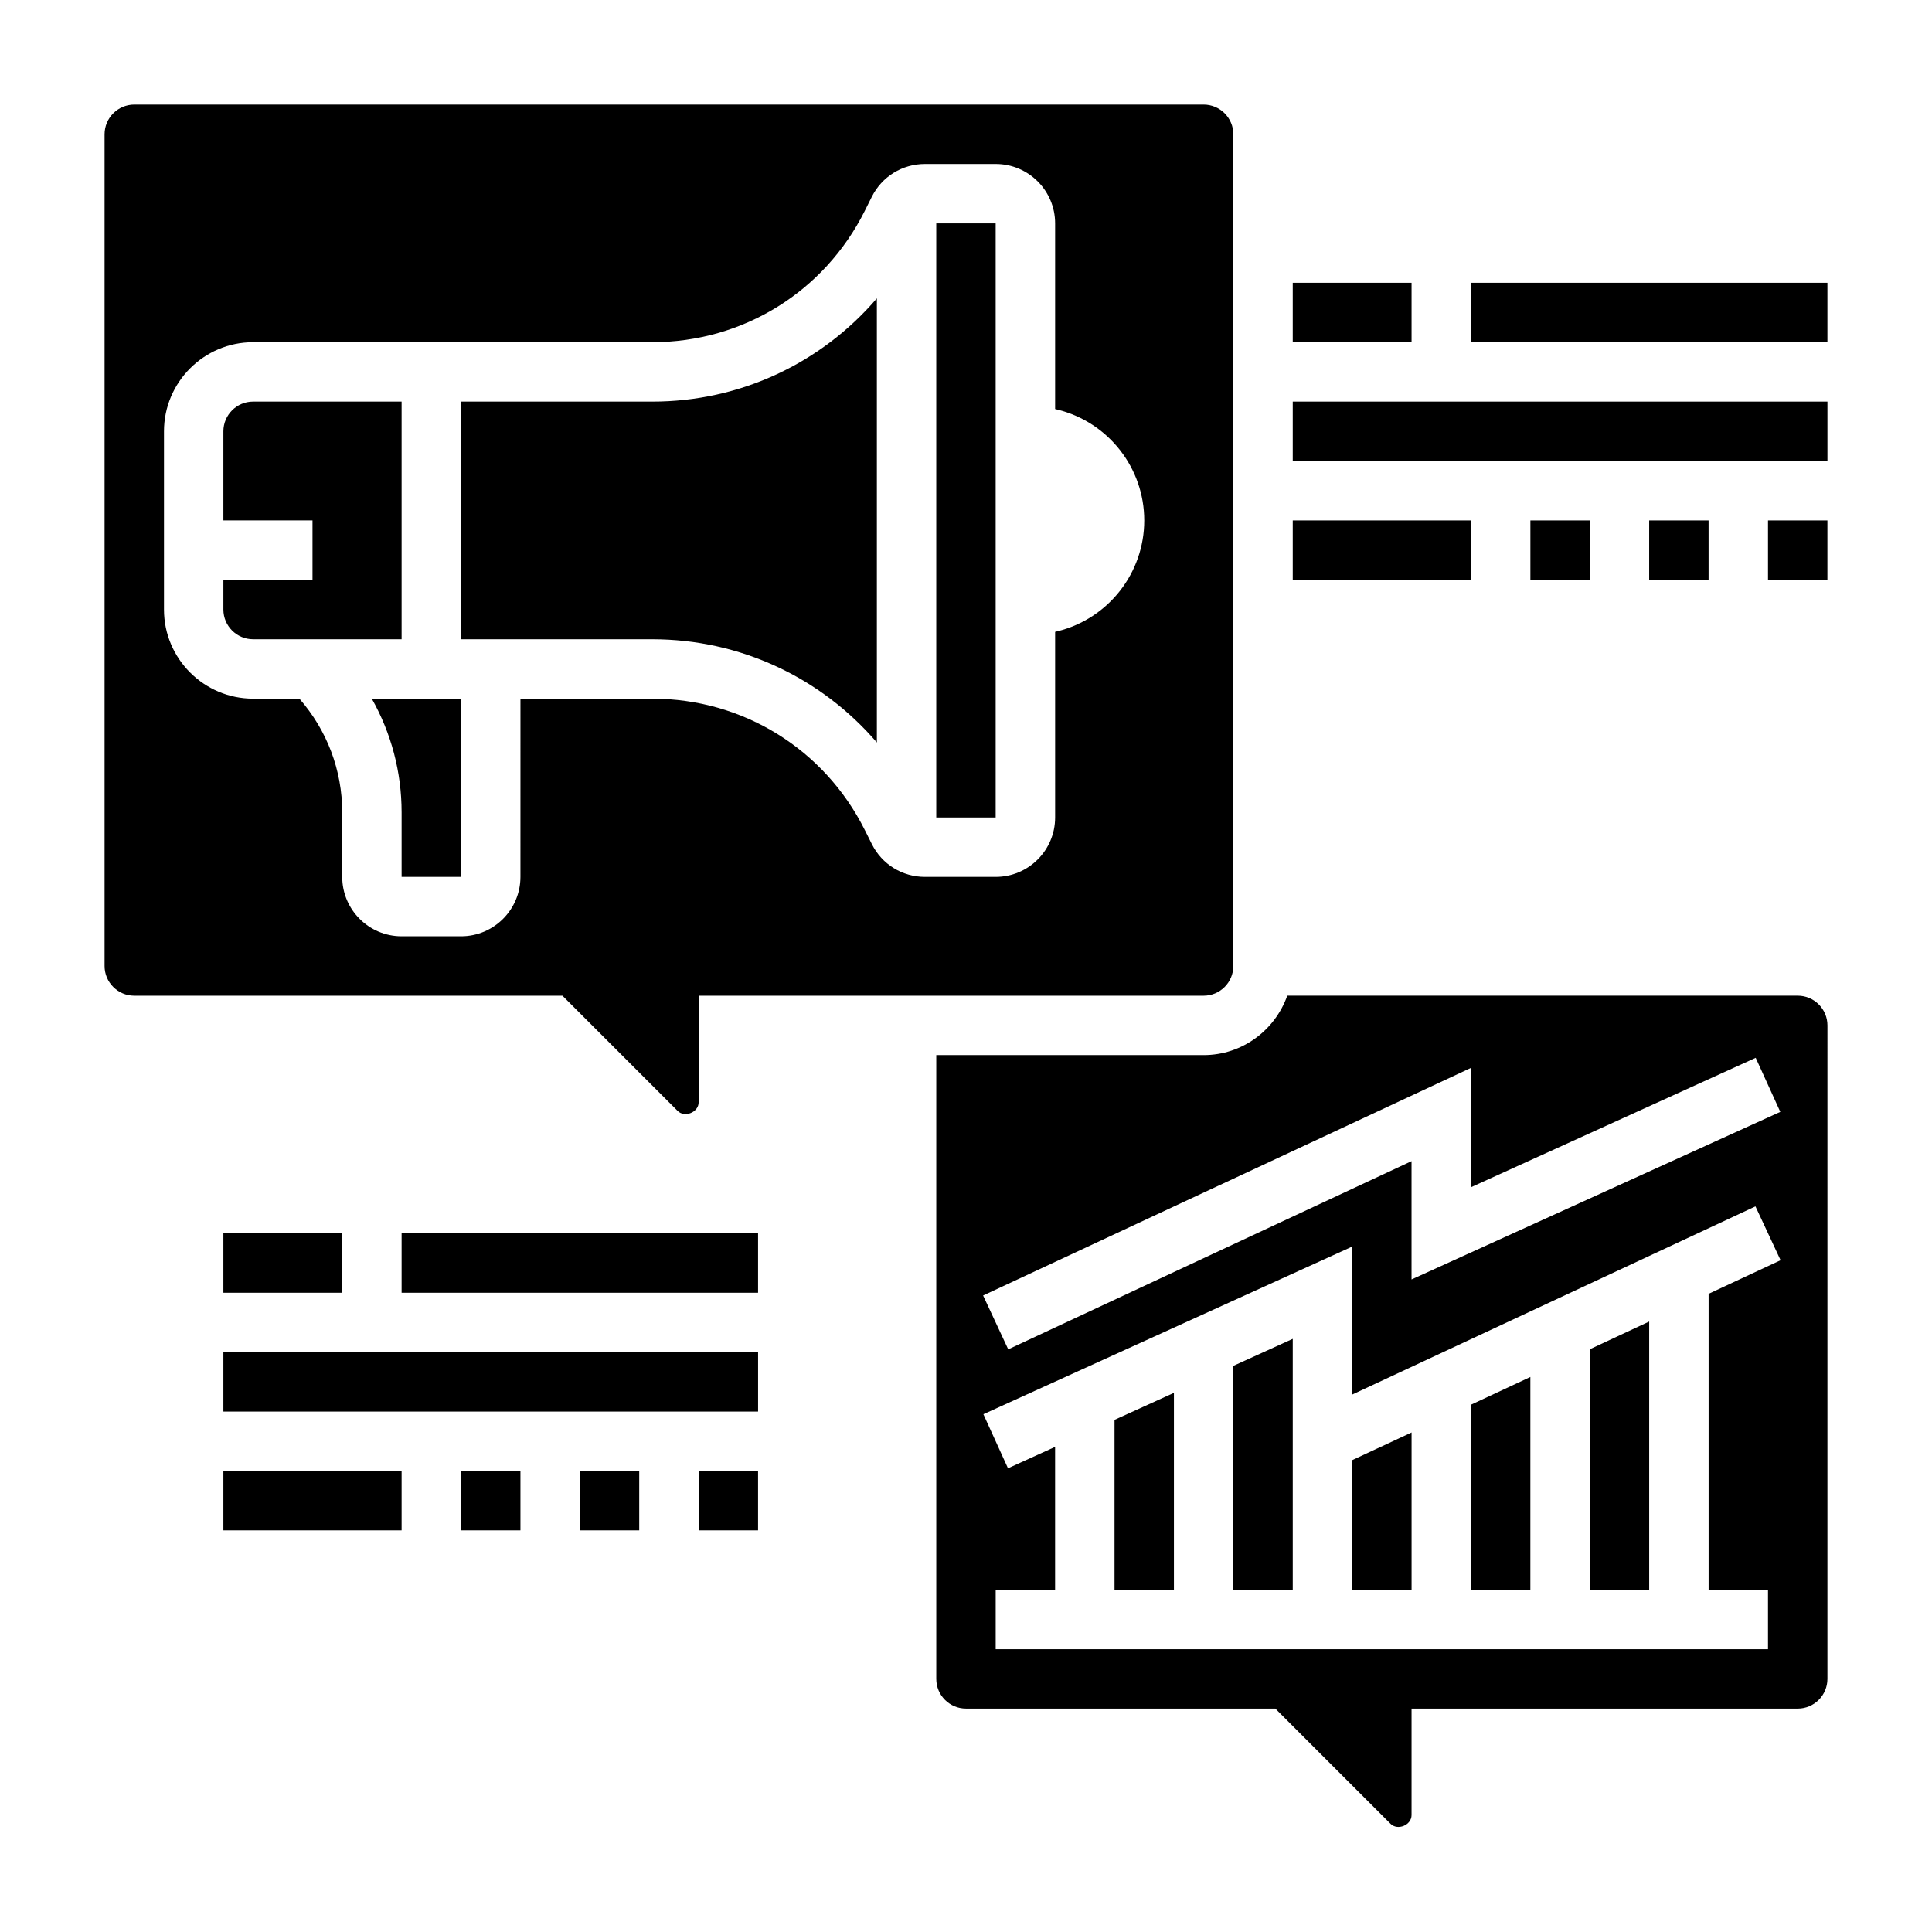
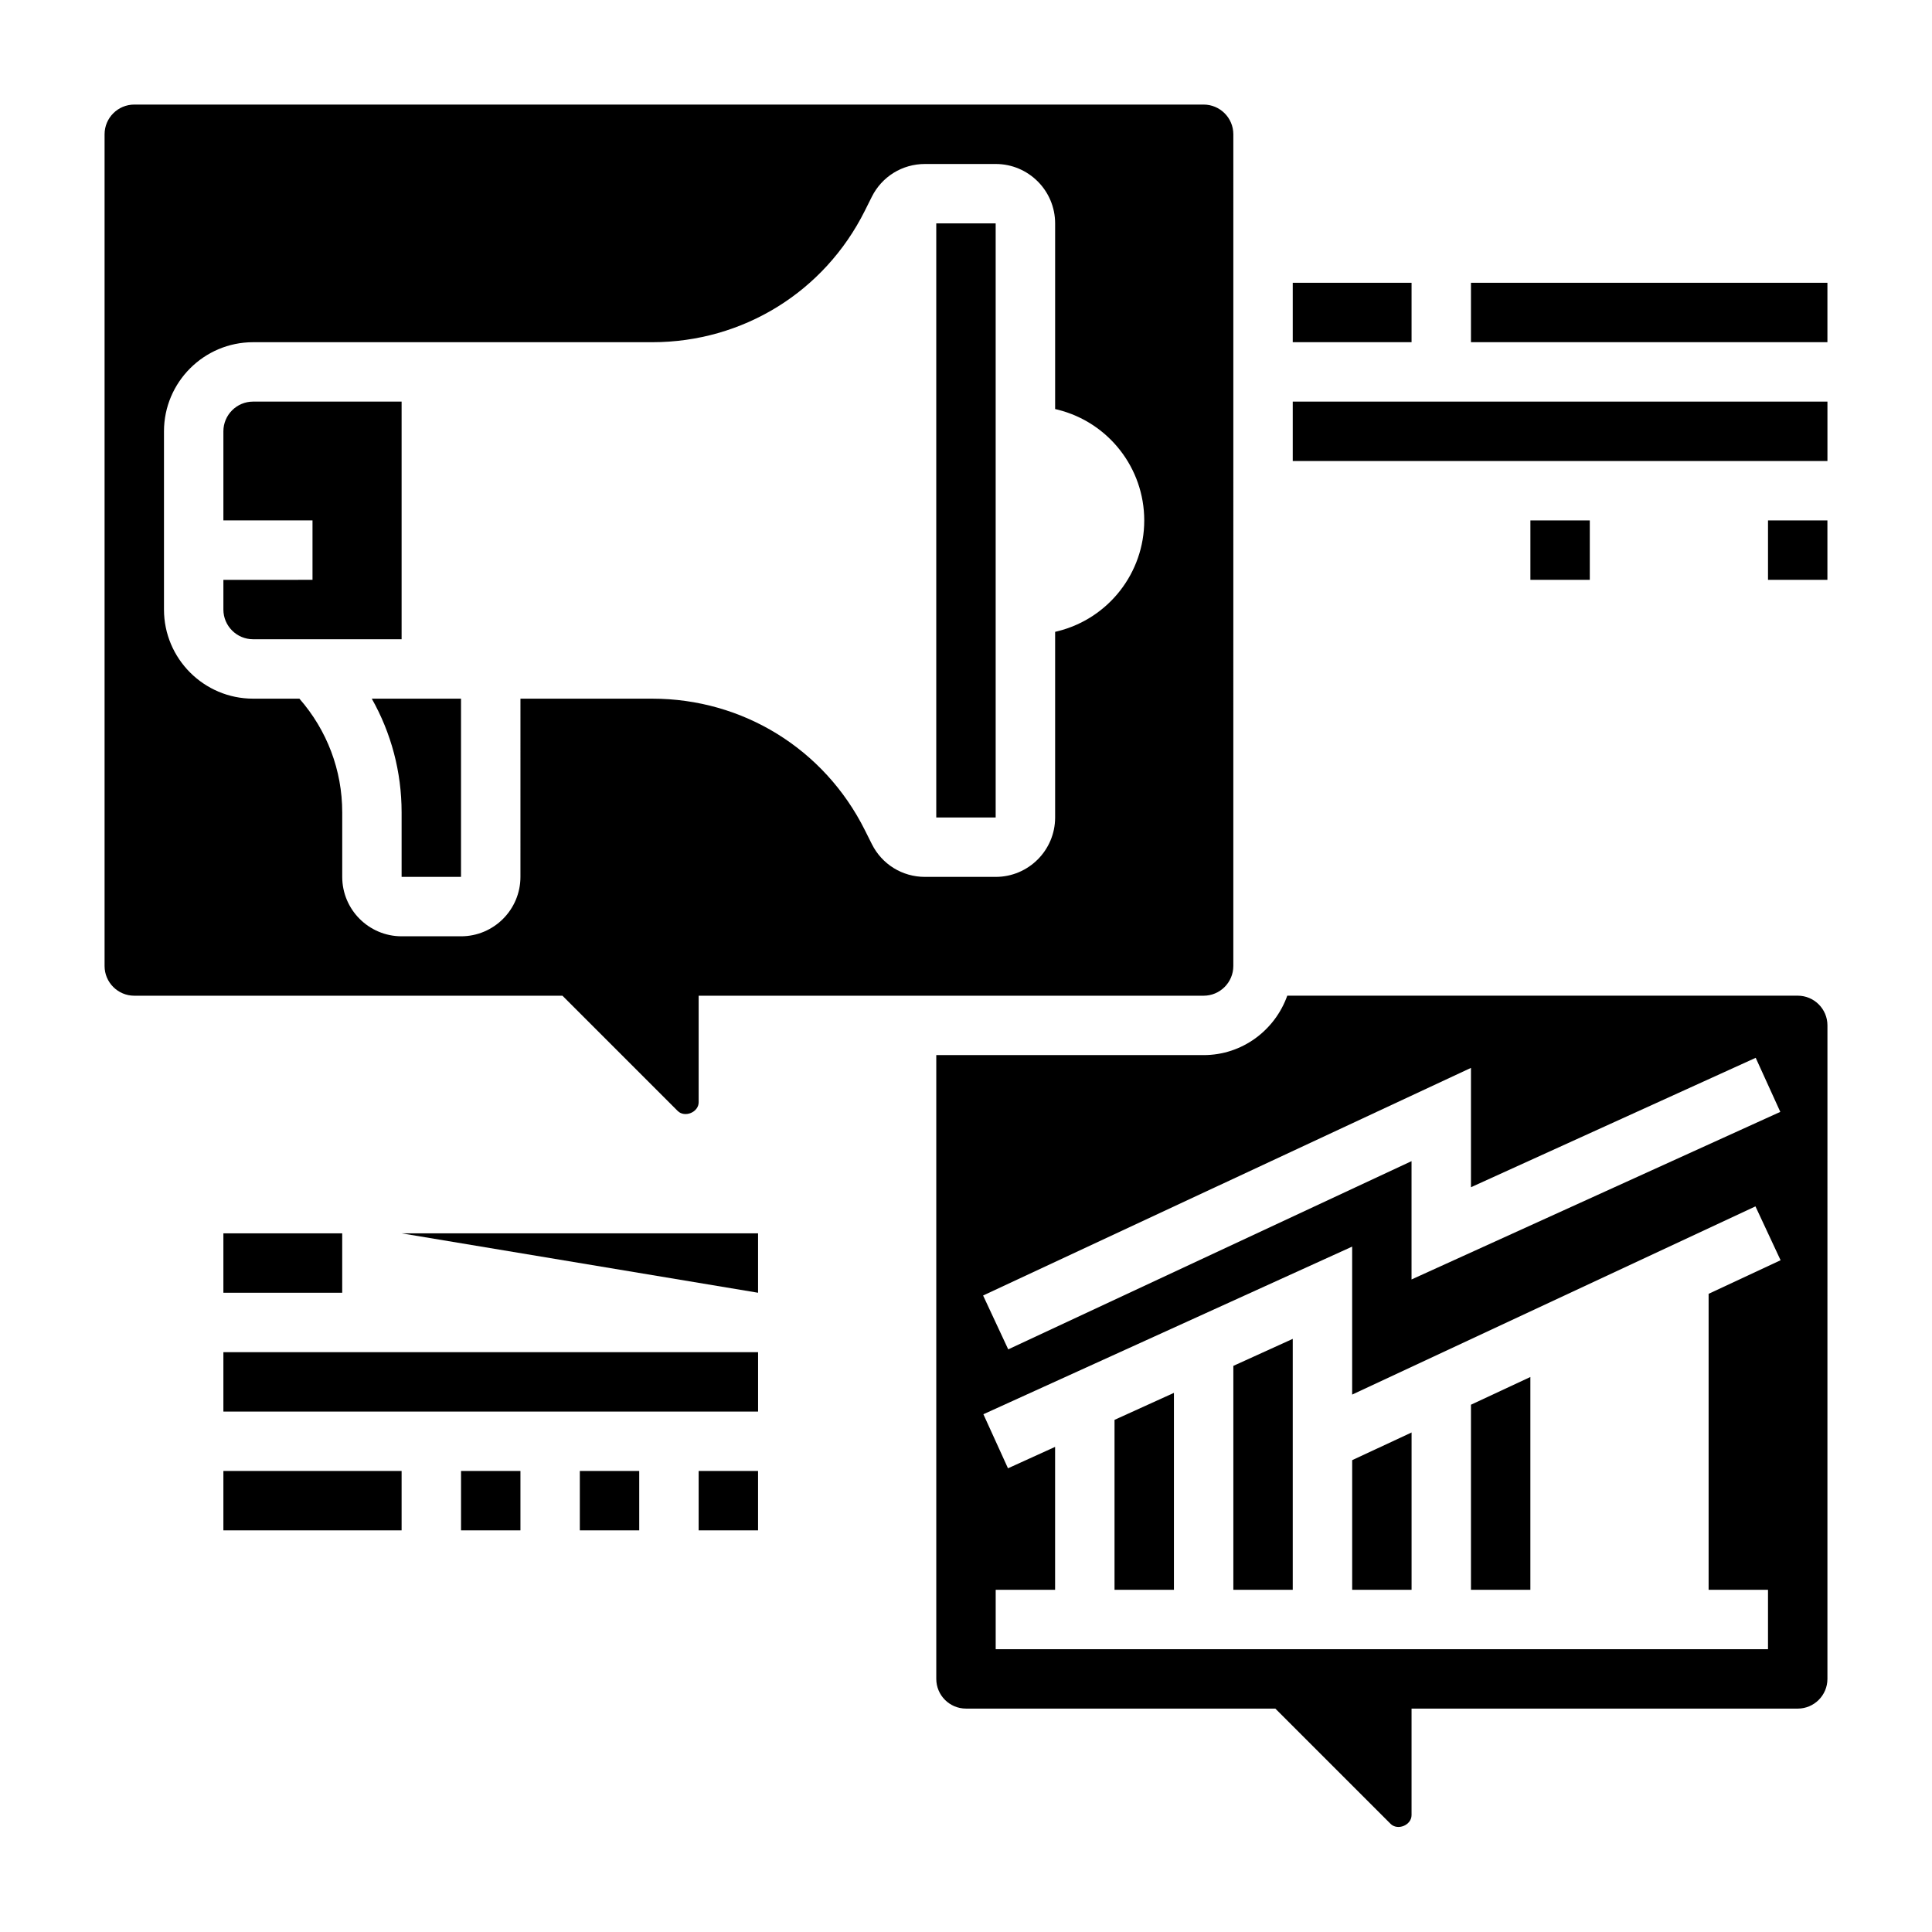
<svg xmlns="http://www.w3.org/2000/svg" fill="#000000" width="800px" height="800px" version="1.1" viewBox="144 144 512 512">
  <g>
    <path d="m439.36 565.31h15.742v-52.184l-15.742 7.152z" />
    <path d="m502.34 565.31h15.742v-41.691l-15.742 7.344z" />
    <path d="m470.85 565.31h15.742v-66.496l-15.742 7.156z" />
    <path d="m533.82 565.31h15.742v-56.391l-15.742 7.348z" />
    <path d="m392.12 203.2h15.742v157.44h-15.742z" />
    <path d="m323.59 438.41c1.871 1.867 5.562 0.355 5.562-2.305v-28.23h133.82c4.344 0 7.871-3.535 7.871-7.871l0.004-220.42c0-4.336-3.527-7.871-7.871-7.871h-283.39c-4.344 0-7.871 3.535-7.871 7.871v220.42c0 4.336 3.527 7.871 7.871 7.871h113.47zm-41.668-62.023c0 8.684-7.062 15.742-15.742 15.742h-15.742c-8.684 0-15.742-7.062-15.742-15.742v-17.09c0-11.211-4.039-21.781-11.344-30.141l-12.277-0.004c-13.02 0-23.617-10.598-23.617-23.617v-47.23c0-13.02 10.598-23.617 23.617-23.617h105.78c24.008 0 45.594-13.336 56.324-34.809l1.859-3.723c2.68-5.359 8.074-8.699 14.09-8.699h18.75c8.684 0 15.742 7.062 15.742 15.742v49.199l0.707 0.172c13.465 3.375 22.91 15.473 22.91 29.352 0 13.879-9.445 25.977-22.906 29.348l-0.711 0.172v49.199c0 8.684-7.062 15.742-15.742 15.742h-18.75c-6.008 0-11.398-3.328-14.082-8.699l-1.859-3.715c-10.738-21.48-32.324-34.816-56.332-34.816h-34.93z" />
-     <path d="m376.38 340.77v-117.7c-14.723 17.152-36.156 27.363-59.535 27.363h-50.672v62.977h50.672c23.379 0 44.812 10.211 59.535 27.363z" />
    <path d="m250.43 250.43h-39.359c-4.344 0-7.871 3.535-7.871 7.871v23.617h23.617v15.742l-23.617 0.004v7.871c0 4.336 3.527 7.871 7.871 7.871h39.359z" />
    <path d="m250.43 359.29v17.09h15.742v-47.23h-23.648c5.137 9.105 7.906 19.402 7.906 30.141z" />
-     <path d="m565.31 565.31h15.742v-71.086l-15.742 7.352z" />
    <path d="m620.41 407.87h-135.27c-3.258 9.141-11.918 15.742-22.168 15.742h-70.848v165.31c0 4.344 3.527 7.871 7.871 7.871h81.98l30.535 30.535c1.875 1.875 5.566 0.363 5.566-2.305v-28.227h102.34c4.344 0 7.871-3.527 7.871-7.871l0.004-173.19c0-4.344-3.527-7.871-7.875-7.871zm-86.59 19.129v31.629l75.461-34.297 6.519 14.328-97.727 44.41v-31.352l-106.88 49.879-6.66-14.273zm78.719 138.31v15.742h-204.67v-15.742h15.742v-37.871l-12.484 5.676-6.519-14.328 97.727-44.422v39.219l106.88-49.879 6.66 14.273-19.074 8.902v78.43z" />
    <path d="m486.59 218.94h31.488v15.742h-31.488z" />
    <path d="m533.82 218.94h94.465v15.742h-94.465z" />
    <path d="m486.59 250.43h141.7v15.742h-141.7z" />
    <path d="m612.54 281.92h15.742v15.742h-15.742z" />
-     <path d="m581.05 281.92h15.742v15.742h-15.742z" />
    <path d="m549.57 281.92h15.742v15.742h-15.742z" />
-     <path d="m486.59 281.92h47.23v15.742h-47.23z" />
    <path d="m203.2 470.85h31.488v15.742h-31.488z" />
-     <path d="m250.43 470.85h94.465v15.742h-94.465z" />
+     <path d="m250.43 470.85h94.465v15.742z" />
    <path d="m203.2 502.34h141.7v15.742h-141.7z" />
    <path d="m329.15 533.82h15.742v15.742h-15.742z" />
    <path d="m297.66 533.82h15.742v15.742h-15.742z" />
    <path d="m266.18 533.82h15.742v15.742h-15.742z" />
    <path d="m203.2 533.82h47.23v15.742h-47.23z" />
  </g>
</svg>